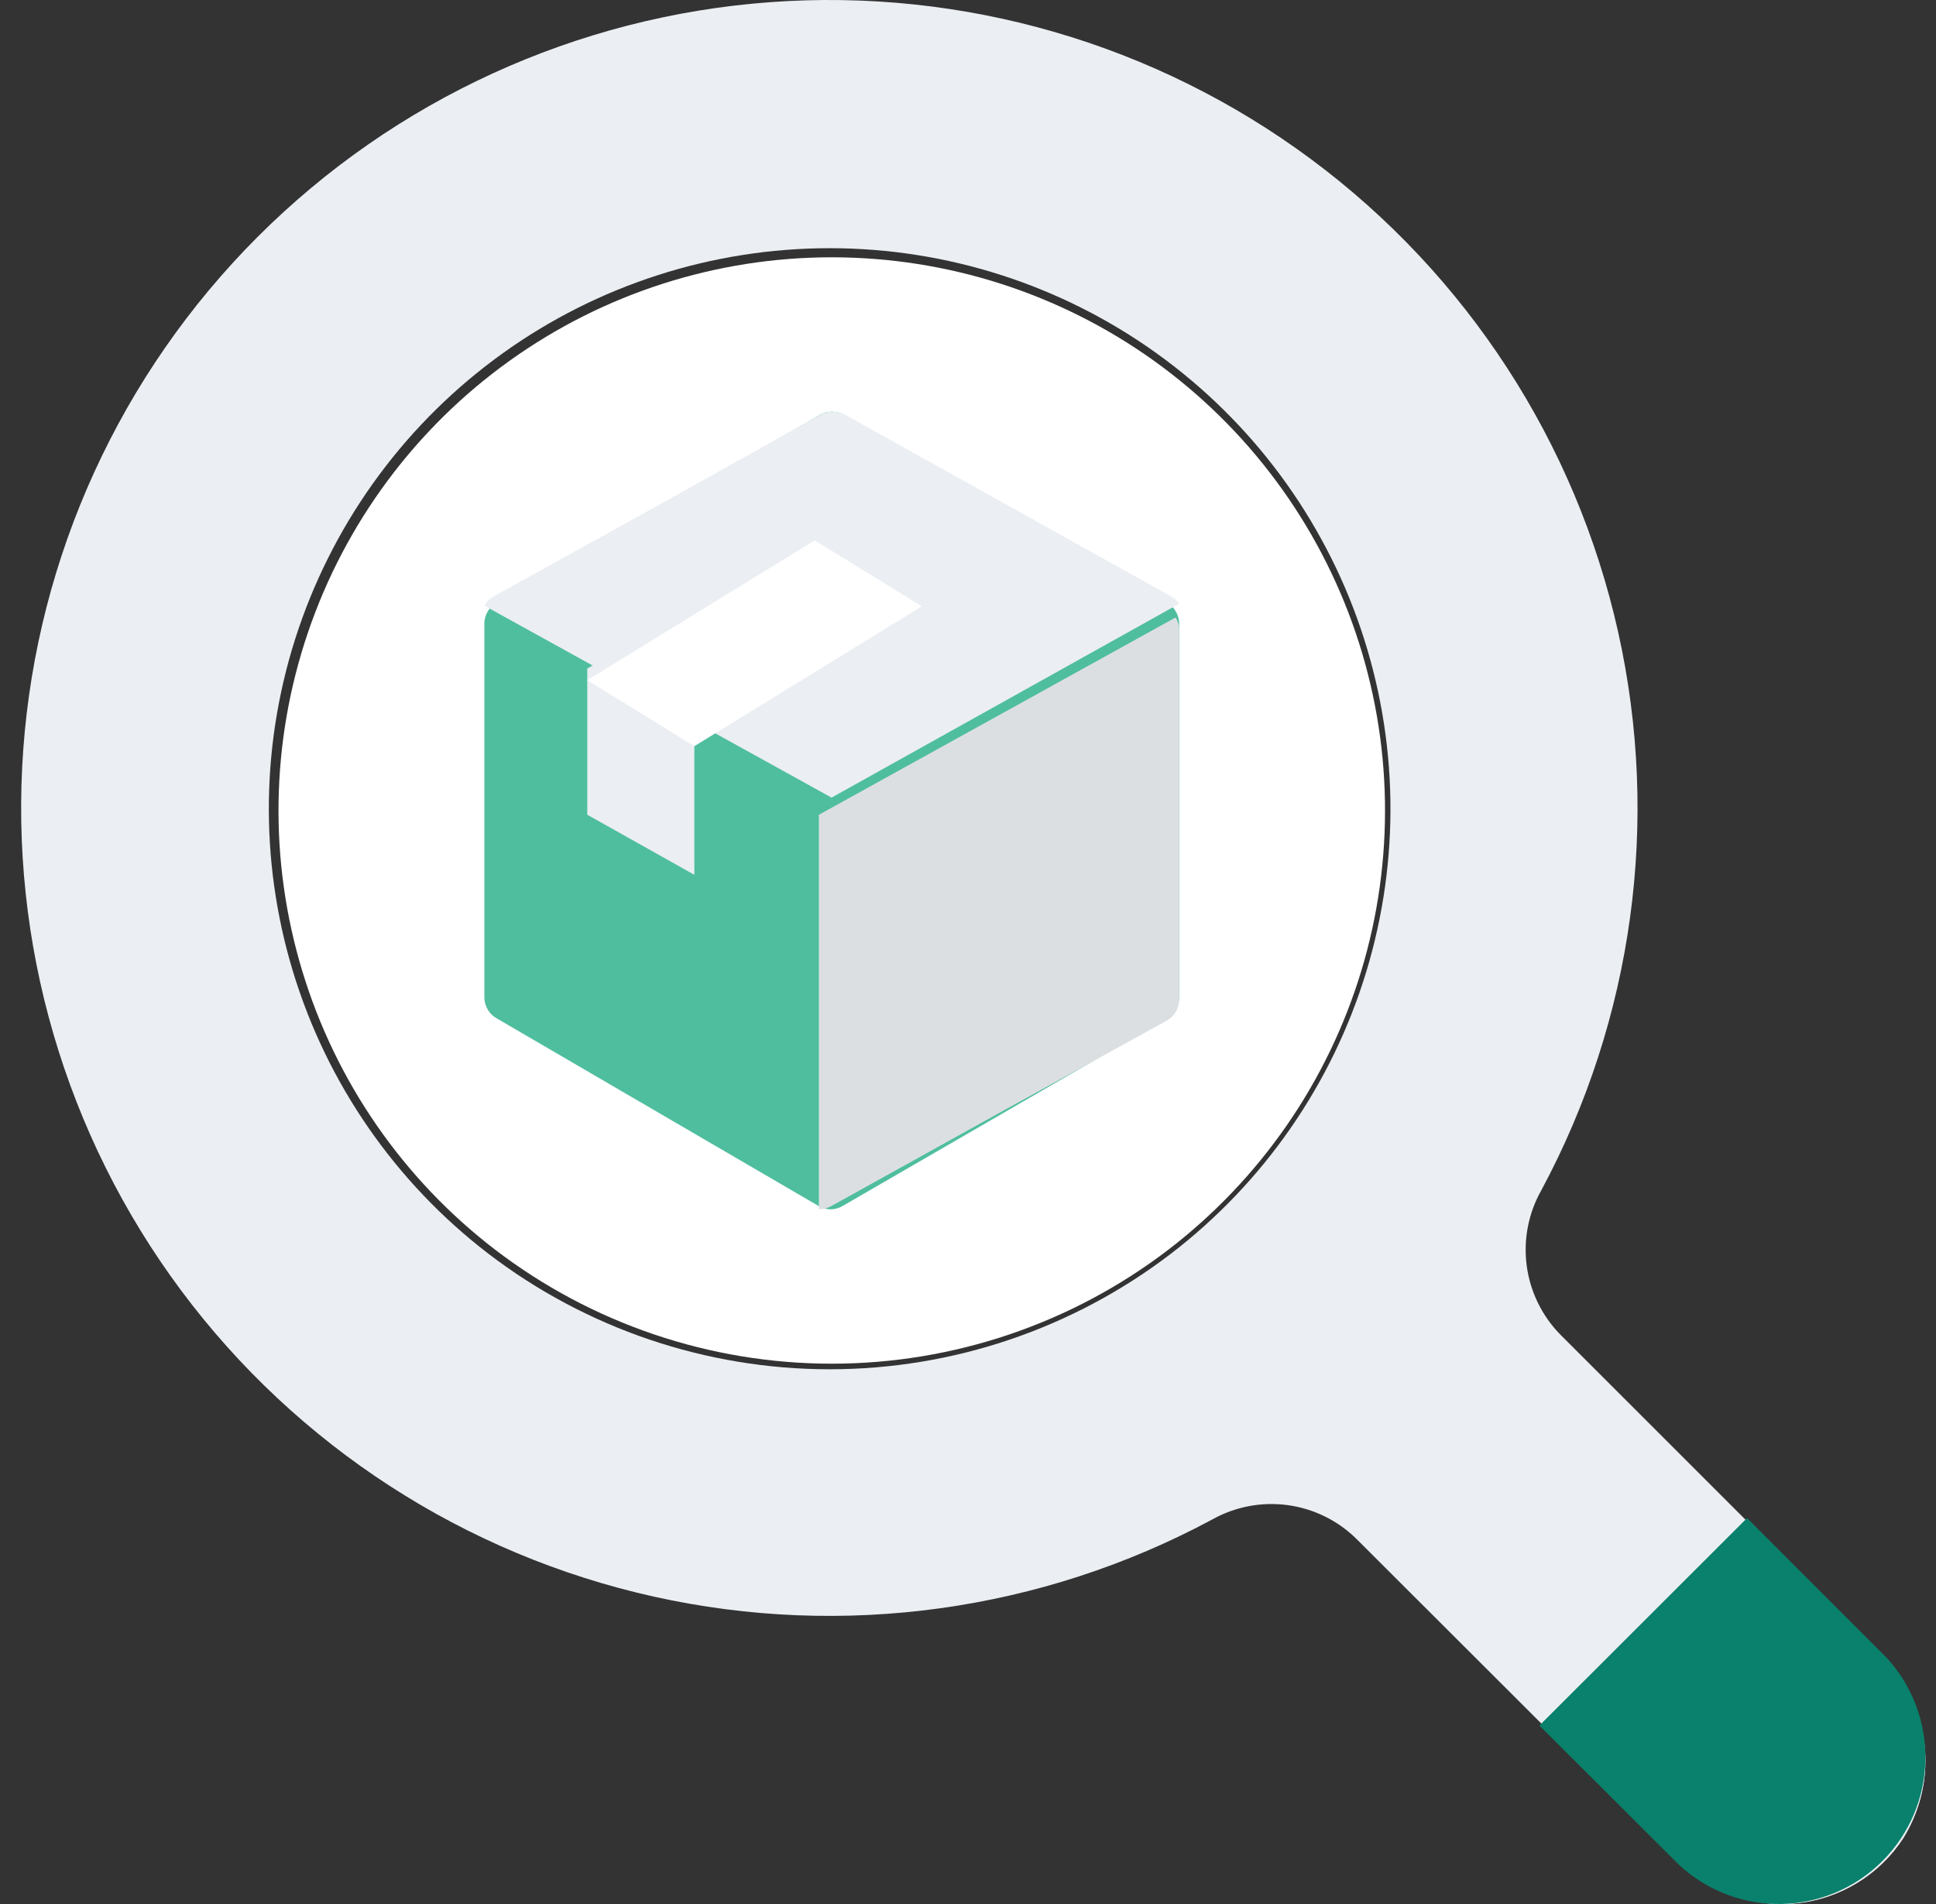
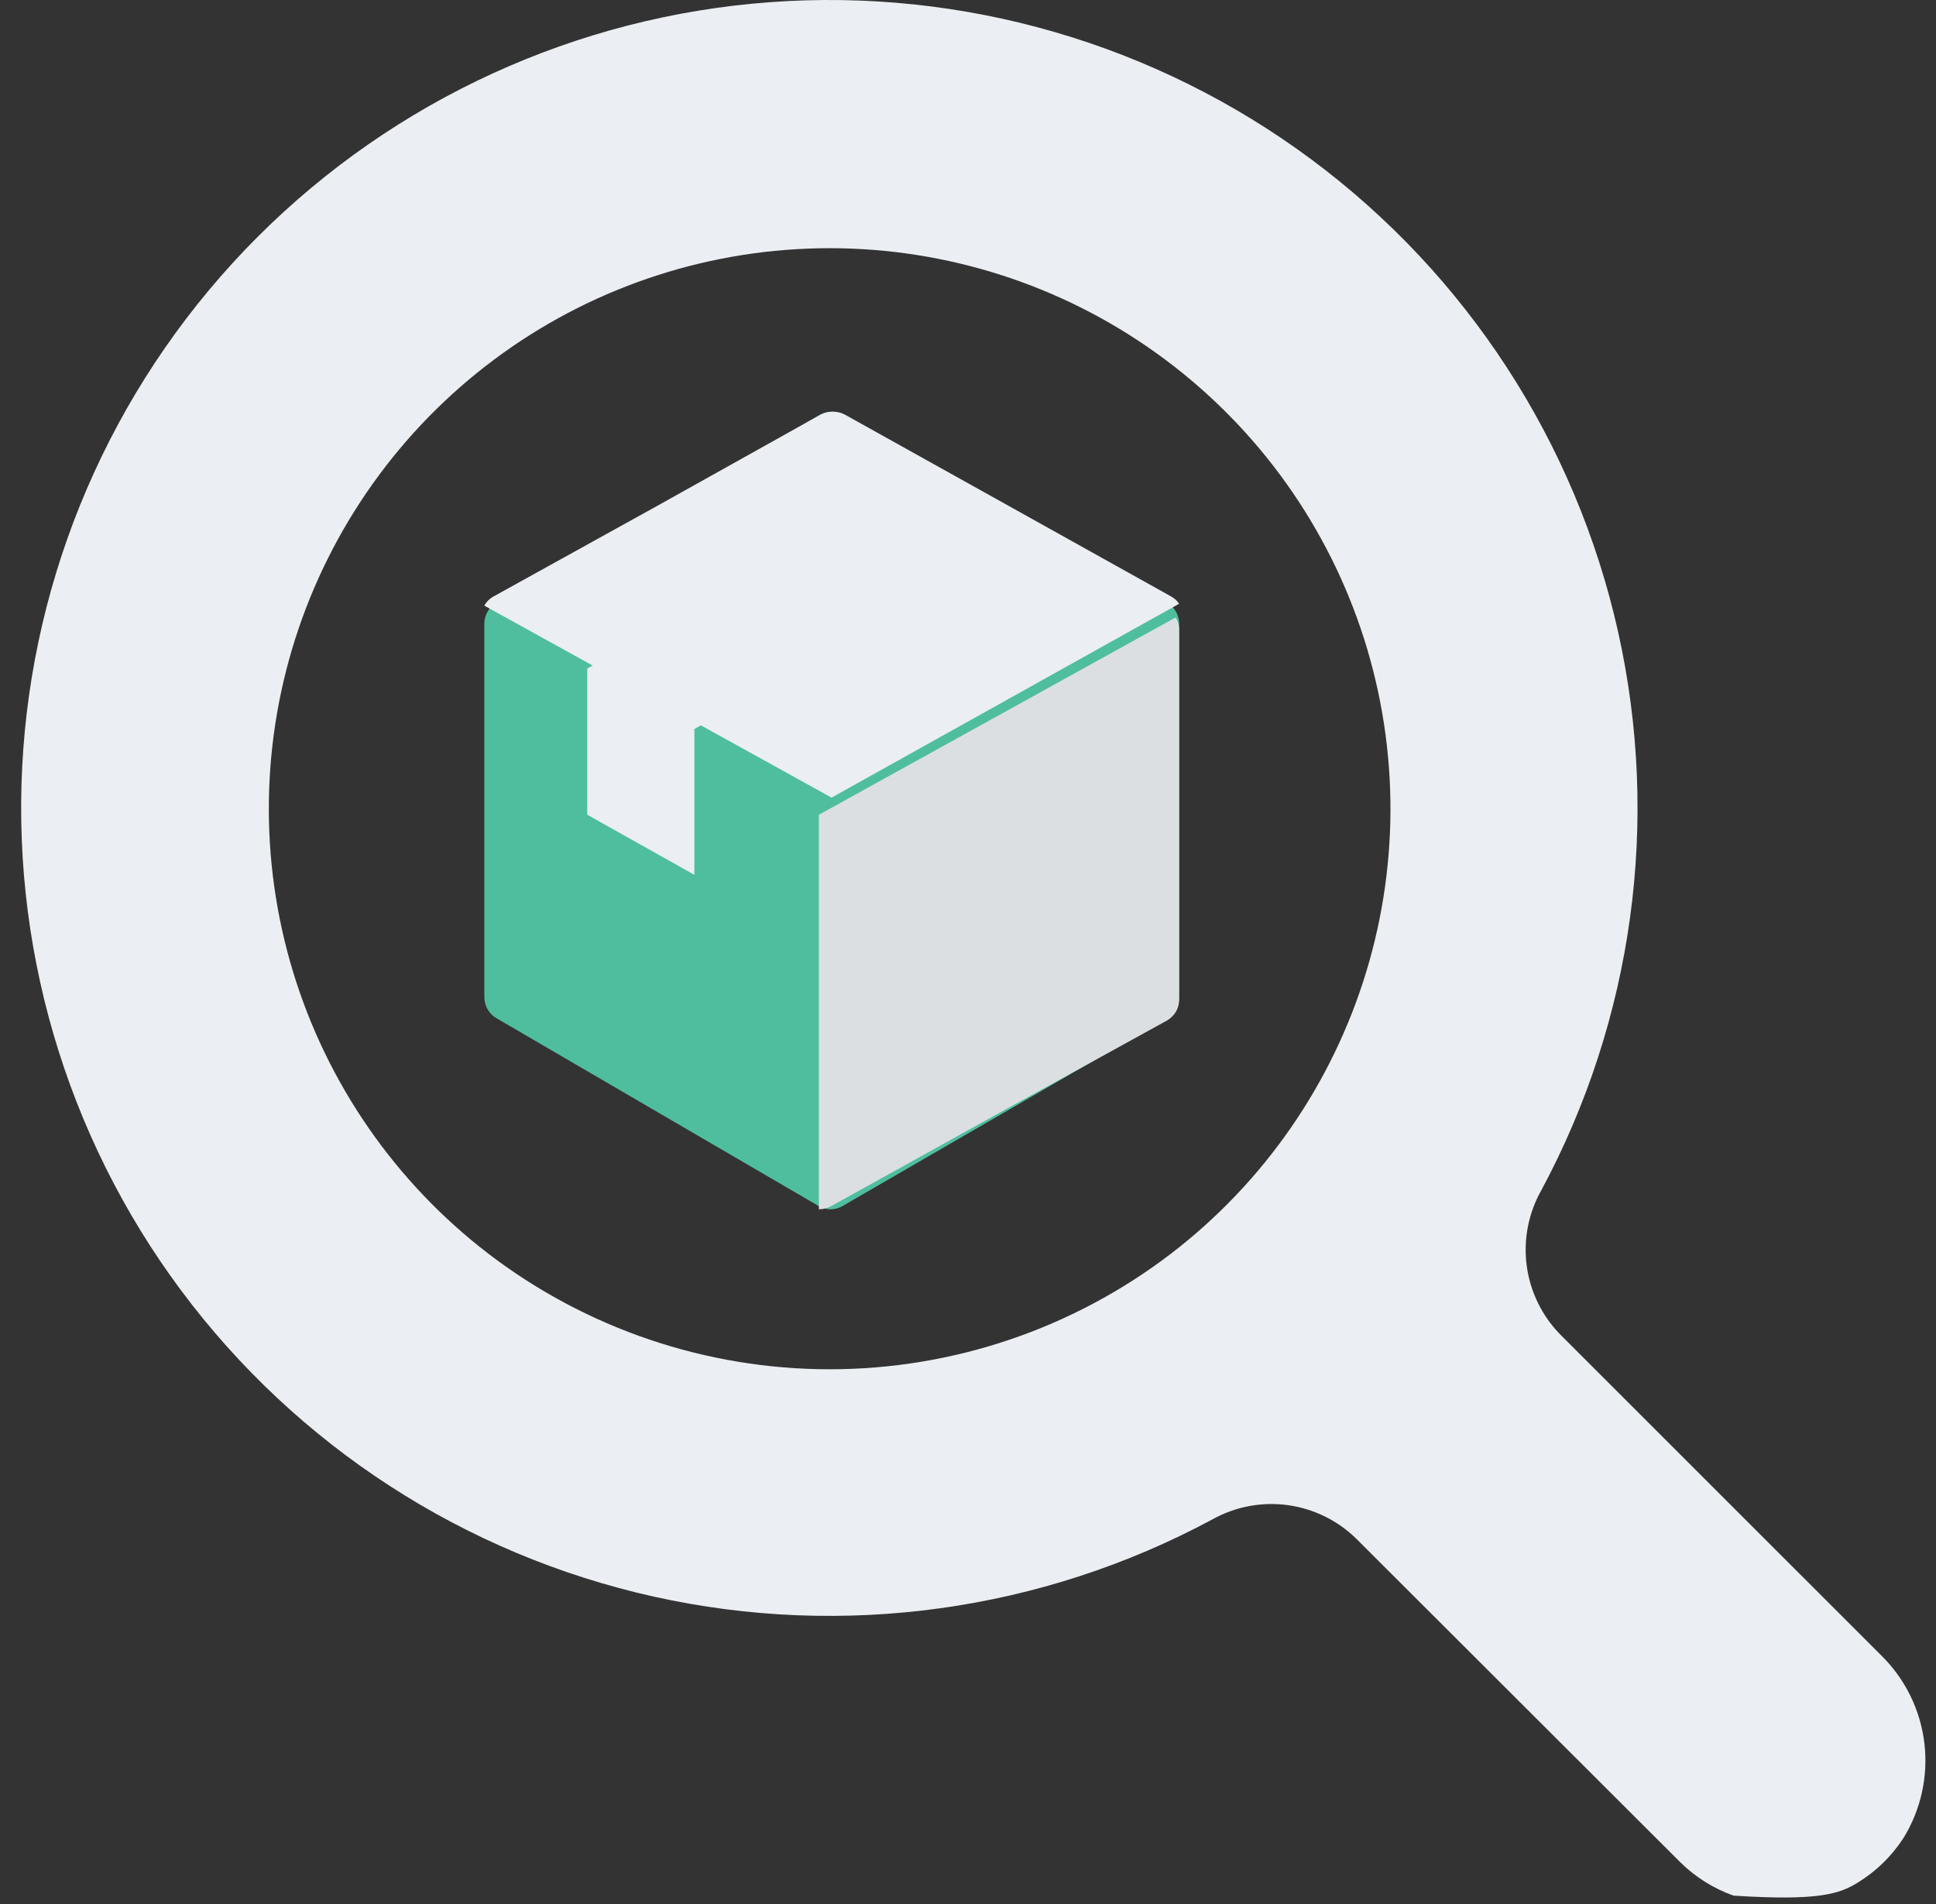
<svg xmlns="http://www.w3.org/2000/svg" width="61" height="60" viewBox="0 0 61 60" fill="none">
  <rect x="0" y="0" width="61" height="60" fill="#333333" stroke="none" />
-   <path d="M59.343 58.675C58.925 59.095 58.429 59.428 57.882 59.656C57.335 59.883 56.749 60 56.157 60C55.565 60 54.979 59.883 54.432 59.656C53.886 59.428 53.389 59.095 52.971 58.675L39.297 45.047C38.445 44.198 37.966 43.045 37.963 41.842C37.961 40.639 38.436 39.484 39.285 38.632C40.133 37.78 41.284 37.3 42.486 37.297C43.688 37.295 44.842 37.771 45.693 38.62L59.343 52.297C59.762 52.715 60.095 53.212 60.322 53.76C60.549 54.307 60.666 54.894 60.666 55.486C60.666 56.079 60.549 56.666 60.322 57.213C60.095 57.76 59.762 58.257 59.343 58.675Z" fill="#EBEEF2" />
-   <path d="M15.596 39.377C12.706 37.16 10.583 34.092 9.526 30.606C8.468 27.12 8.529 23.39 9.7 19.94C10.87 16.49 13.092 13.494 16.053 11.371C19.014 9.249 22.565 8.108 26.207 8.108C29.85 8.108 33.401 9.249 36.362 11.371C39.322 13.494 41.544 16.49 42.715 19.94C43.886 23.39 43.946 27.12 42.889 30.606C41.831 34.092 39.708 37.16 36.818 39.377C33.772 41.709 30.043 42.973 26.207 42.973C22.371 42.973 18.642 41.709 15.596 39.377Z" fill="white" />
-   <path d="M59.276 52.167L49.177 42.07C48.591 41.479 48.214 40.712 48.104 39.886C47.995 39.061 48.158 38.222 48.57 37.498C51.459 32.114 52.316 25.871 50.983 19.908C49.65 13.945 46.217 8.66 41.311 5.018C36.404 1.376 30.351 -0.381 24.257 0.069C18.162 0.519 12.433 3.145 8.114 7.468C3.796 11.791 1.176 17.523 0.733 23.617C0.291 29.71 2.055 35.76 5.704 40.662C9.352 45.563 14.642 48.989 20.608 50.315C26.573 51.64 32.817 50.776 38.198 47.881C38.918 47.478 39.749 47.32 40.567 47.429C41.384 47.539 42.145 47.91 42.733 48.488L52.919 58.66C53.399 59.141 53.98 59.508 54.62 59.736C55.26 59.964 55.943 60.046 56.619 59.976C57.295 59.906 57.946 59.685 58.526 59.331C59.106 58.977 59.599 58.498 59.97 57.929C60.525 57.032 60.759 55.973 60.633 54.926C60.507 53.88 60.029 52.907 59.276 52.167ZM15.385 39.505C12.456 37.258 10.304 34.15 9.232 30.618C8.16 27.085 8.221 23.305 9.408 19.81C10.595 16.314 12.847 13.278 15.848 11.127C18.849 8.977 22.449 7.821 26.141 7.821C29.833 7.821 33.433 8.977 36.434 11.127C39.435 13.278 41.687 16.314 42.874 19.81C44.06 23.305 44.122 27.085 43.05 30.618C41.978 34.15 39.826 37.258 36.897 39.505C33.809 41.868 30.029 43.149 26.141 43.149C22.253 43.149 18.473 41.868 15.385 39.505Z" fill="#EBEEF2" />
-   <path d="M55.047 47.838L48.504 54.375L52.913 58.775C53.79 59.585 54.946 60.023 56.139 59.999C57.332 59.975 58.469 59.489 59.313 58.645C60.157 57.8 60.641 56.662 60.666 55.468C60.69 54.273 60.252 53.116 59.443 52.238L55.047 47.838Z" fill="#09816C" />
+   <path d="M59.276 52.167L49.177 42.07C48.591 41.479 48.214 40.712 48.104 39.886C47.995 39.061 48.158 38.222 48.57 37.498C51.459 32.114 52.316 25.871 50.983 19.908C49.65 13.945 46.217 8.66 41.311 5.018C36.404 1.376 30.351 -0.381 24.257 0.069C18.162 0.519 12.433 3.145 8.114 7.468C3.796 11.791 1.176 17.523 0.733 23.617C0.291 29.71 2.055 35.76 5.704 40.662C9.352 45.563 14.642 48.989 20.608 50.315C26.573 51.64 32.817 50.776 38.198 47.881C38.918 47.478 39.749 47.32 40.567 47.429C41.384 47.539 42.145 47.91 42.733 48.488L52.919 58.66C53.399 59.141 53.98 59.508 54.62 59.736C57.295 59.906 57.946 59.685 58.526 59.331C59.106 58.977 59.599 58.498 59.97 57.929C60.525 57.032 60.759 55.973 60.633 54.926C60.507 53.88 60.029 52.907 59.276 52.167ZM15.385 39.505C12.456 37.258 10.304 34.15 9.232 30.618C8.16 27.085 8.221 23.305 9.408 19.81C10.595 16.314 12.847 13.278 15.848 11.127C18.849 8.977 22.449 7.821 26.141 7.821C29.833 7.821 33.433 8.977 36.434 11.127C39.435 13.278 41.687 16.314 42.874 19.81C44.06 23.305 44.122 27.085 43.05 30.618C41.978 34.15 39.826 37.258 36.897 39.505C33.809 41.868 30.029 43.149 26.141 43.149C22.253 43.149 18.473 41.868 15.385 39.505Z" fill="#EBEEF2" />
  <path d="M15.261 19.607V31.416C15.26 31.553 15.295 31.689 15.364 31.808C15.433 31.927 15.532 32.026 15.652 32.092L25.78 37.997C25.898 38.069 26.033 38.108 26.171 38.108C26.308 38.108 26.444 38.069 26.561 37.997L36.763 32.092C36.882 32.026 36.982 31.927 37.05 31.808C37.119 31.689 37.155 31.553 37.153 31.416V19.607C37.143 19.478 37.102 19.354 37.034 19.245C36.966 19.135 36.873 19.044 36.763 18.979L26.61 13.075C26.49 13.008 26.356 12.973 26.219 12.973C26.083 12.973 25.948 13.008 25.829 13.075L15.652 18.979C15.541 19.044 15.448 19.135 15.38 19.245C15.312 19.354 15.271 19.478 15.261 19.607Z" fill="#4FBE9F" />
  <path d="M26.201 25.135L37.153 19.026C37.09 18.933 37.006 18.855 36.906 18.799L31.77 15.935L26.633 13.072C26.512 13.007 26.376 12.973 26.238 12.973C26.1 12.973 25.964 13.007 25.843 13.072L20.719 15.935L15.545 18.799C15.424 18.866 15.325 18.966 15.261 19.086L26.201 25.135Z" fill="#EBEEF2" />
  <path d="M25.672 17.027L18.504 21.067V25.674L21.878 27.567V22.973L29.045 18.933L25.672 17.027Z" fill="#EBEEF2" />
-   <path d="M25.672 17.027L18.504 21.435L21.878 23.514L29.045 19.106L25.672 17.027Z" fill="white" />
  <path d="M25.801 25.676V38.108C25.944 38.108 26.084 38.07 26.205 37.999L31.458 35.085L36.748 32.171C36.872 32.105 36.975 32.008 37.046 31.891C37.117 31.773 37.154 31.639 37.153 31.503V19.848C37.156 19.71 37.116 19.575 37.039 19.459L25.801 25.676Z" fill="#DCDFE2" />
</svg>